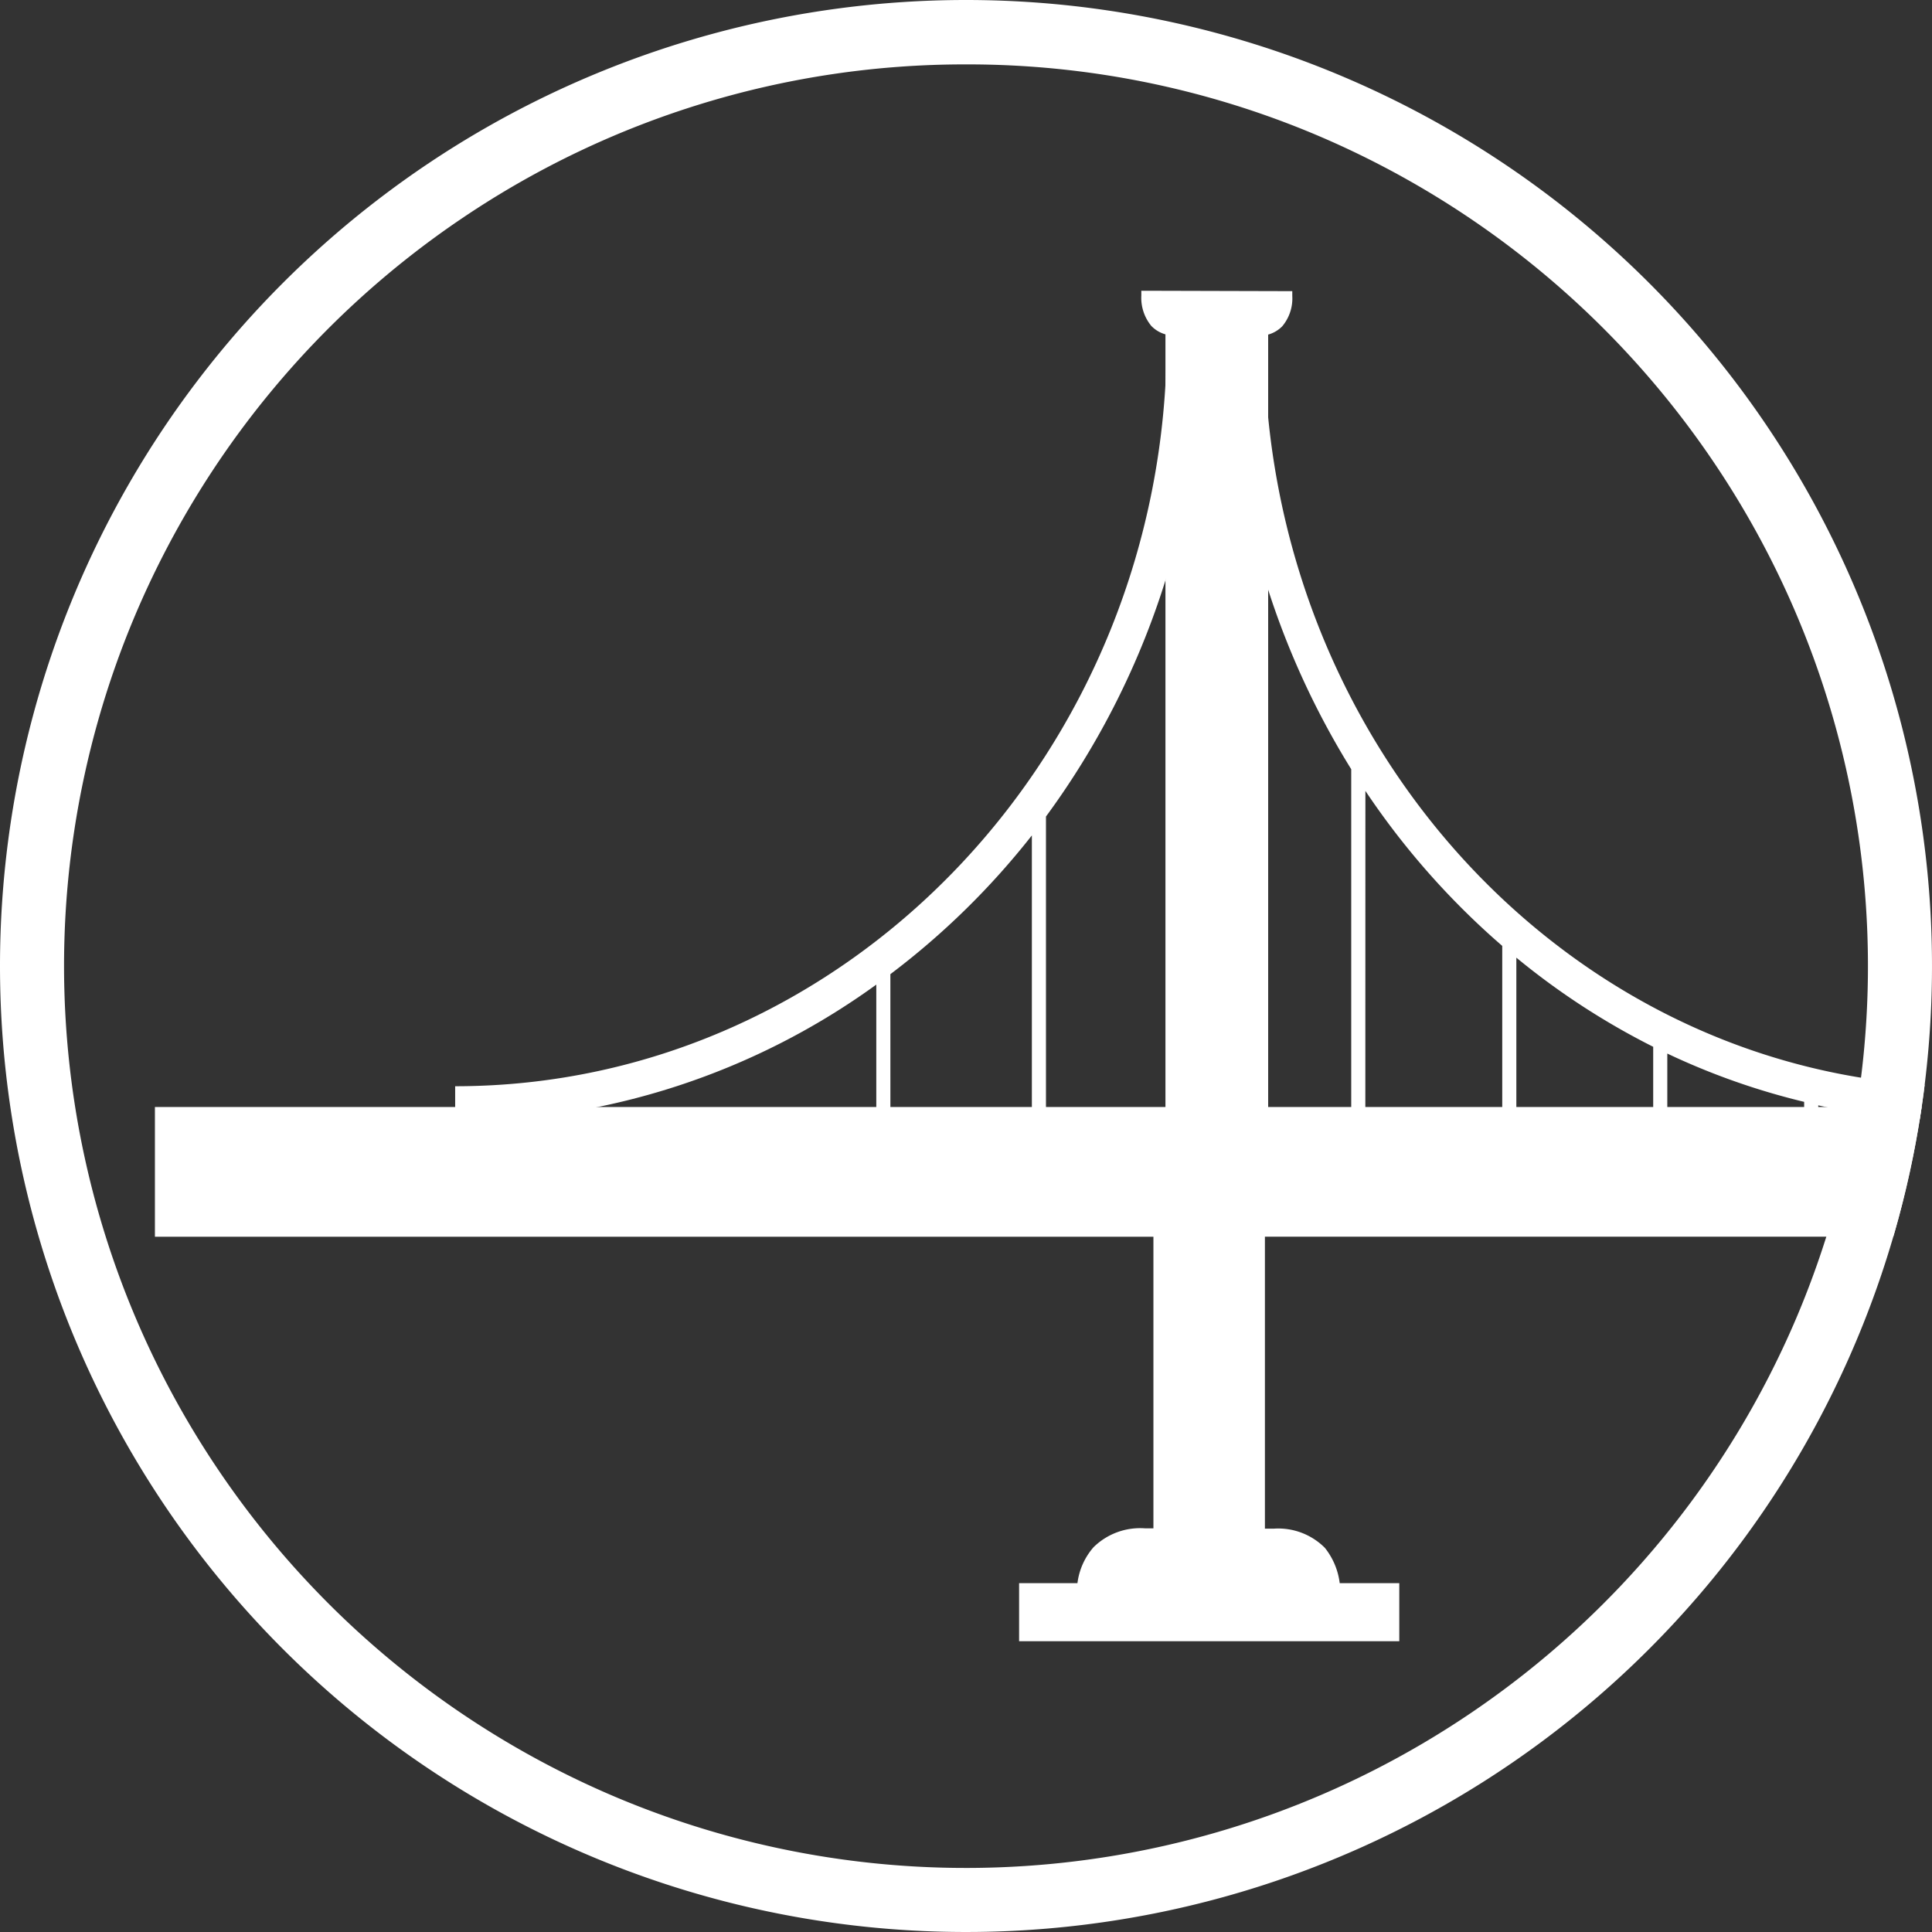
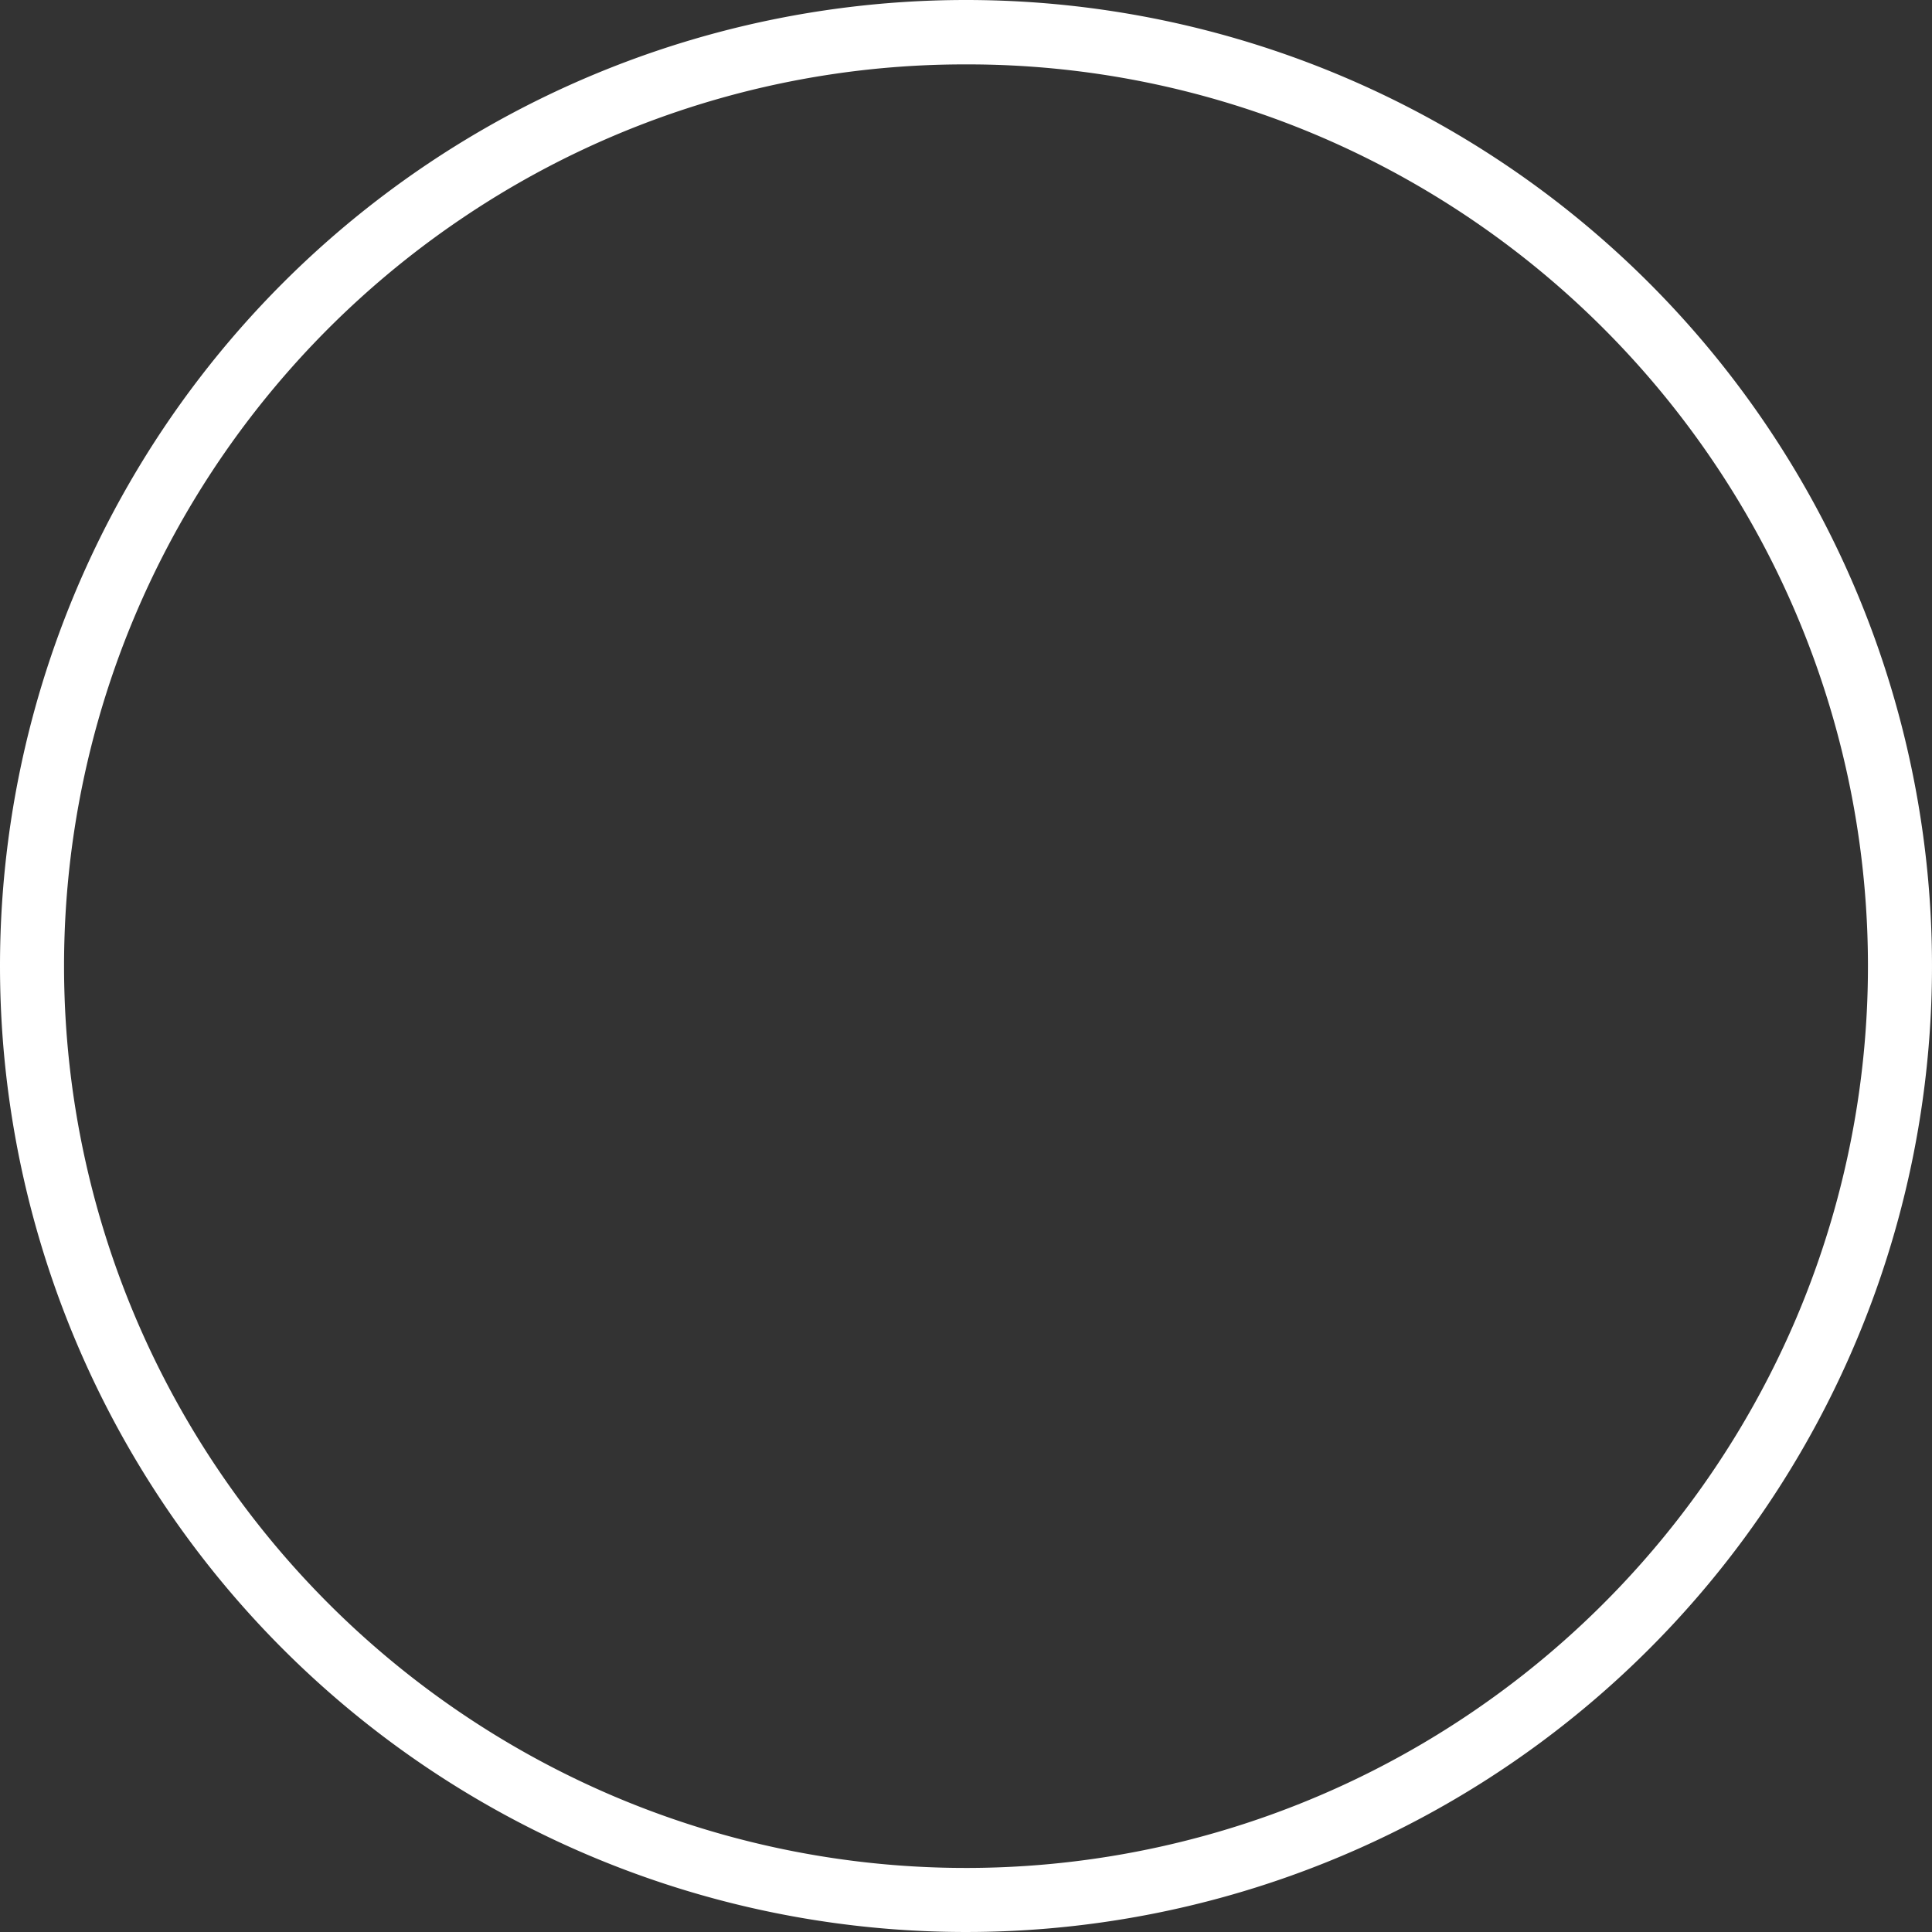
<svg xmlns="http://www.w3.org/2000/svg" width="120" height="120" viewBox="0 0 120 120">
  <rect x="0" y="0" width="120" height="120" fill="#333333" stroke="none" />
  <defs>
    <clipPath id="a">
-       <circle cx="60" cy="60" r="60" transform="translate(0)" fill="#fff" />
-     </clipPath>
+       </clipPath>
    <clipPath id="b">
      <rect width="220.756" height="83.881" fill="#fff" />
    </clipPath>
  </defs>
  <g transform="translate(531 -1901)">
    <g transform="translate(-531 1901)" clip-path="url(#a)">
      <g transform="translate(9.622 18.059)">
        <g clip-path="url(#b)">
          <path d="M206.346,33.977a47.78,47.78,0,0,0,8.764,8.842v11.3h.876V43.474a44.511,44.511,0,0,0,26.487,8.786V50.072c-24.318,0-44.1-20.836-44.1-46.446h-2.188a50.005,50.005,0,0,0,9.284,29.181V54.119h.876Z" transform="translate(-35.806 -0.662)" fill="#fff" />
          <path d="M49.844,43.11a47.734,47.734,0,0,0,8.788-8.618V54.119h.876v-20.8A49.891,49.891,0,0,0,69.2,3.626H67.012c0,25.61-19.827,46.445-44.2,46.445v2.188a44.654,44.654,0,0,0,26.157-8.5V54.119h.876Z" transform="translate(-4.163 -0.662)" fill="#fff" />
-           <path d="M90.08,31.726a48.01,48.01,0,0,0,8.5,9.628V54.119h.876V42.085a45.545,45.545,0,0,0,8.5,5.536v6.5h.876V48.041a43.662,43.662,0,0,0,8.5,3v3.075h.876V51.26a43.3,43.3,0,0,0,8.5.979v1.881h.876V52.256a43.357,43.357,0,0,0,8.5-.869v2.732h.876V51.207a43.576,43.576,0,0,0,8.5-2.847v5.759h.876V47.94a45.392,45.392,0,0,0,8.5-5.306V54.119h.876V41.908a47.869,47.869,0,0,0,8.5-9.2V54.119h.876V31.408a50.386,50.386,0,0,0,8.252-27.782h-2.187c0,25.61-19.593,46.446-43.674,46.446S83.8,29.236,83.8,3.626H81.615A50.445,50.445,0,0,0,89.2,30.38V54.119h.876Z" transform="translate(-14.895 -0.662)" fill="#fff" />
+           <path d="M90.08,31.726a48.01,48.01,0,0,0,8.5,9.628V54.119h.876V42.085a45.545,45.545,0,0,0,8.5,5.536v6.5h.876V48.041a43.662,43.662,0,0,0,8.5,3v3.075h.876V51.26a43.3,43.3,0,0,0,8.5.979v1.881h.876V52.256v2.732h.876V51.207a43.576,43.576,0,0,0,8.5-2.847v5.759h.876V47.94a45.392,45.392,0,0,0,8.5-5.306V54.119h.876V41.908a47.869,47.869,0,0,0,8.5-9.2V54.119h.876V31.408a50.386,50.386,0,0,0,8.252-27.782h-2.187c0,25.61-19.593,46.446-43.674,46.446S83.8,29.236,83.8,3.626H81.615A50.445,50.445,0,0,0,89.2,30.38V54.119h.876Z" transform="translate(-14.895 -0.662)" fill="#fff" />
          <path d="M220.756,58.755V50.7H162.6V2.723a1.971,1.971,0,0,0,.876-.517A2.69,2.69,0,0,0,164.1.319V.025L154.726,0V.293a2.753,2.753,0,0,0,.617,1.89,1.948,1.948,0,0,0,.881.525V50.7H69.146V2.723a1.966,1.966,0,0,0,.876-.517A2.694,2.694,0,0,0,70.644.319V.025L61.268,0V.293a2.75,2.75,0,0,0,.618,1.89,1.945,1.945,0,0,0,.88.525V50.7H0v8.056H62.019V76.869l-.52,0a4.124,4.124,0,0,0-3.2,1.173A4.187,4.187,0,0,0,57.3,80.275H53.676v3.606H77.29V80.275h-3.7a4.361,4.361,0,0,0-.922-2.195,4.084,4.084,0,0,0-3.178-1.191l-.546,0V58.755h87.208V76.221l-.519,0a4.126,4.126,0,0,0-3.2,1.174,4.175,4.175,0,0,0-1.007,2.234h-3.621v3.607h23.614V79.628h-3.7a4.354,4.354,0,0,0-.923-2.195,4.084,4.084,0,0,0-3.177-1.191h-.545V58.755Z" fill="#fff" />
        </g>
      </g>
    </g>
    <path d="M60,4a55.72,55.72,0,0,0-31.307,9.562A56.175,56.175,0,0,0,8.4,38.2a55.921,55.921,0,0,0,5.162,53.1A56.175,56.175,0,0,0,38.2,111.6a55.921,55.921,0,0,0,53.1-5.162A56.175,56.175,0,0,0,111.6,81.8a55.921,55.921,0,0,0-5.162-53.1A56.175,56.175,0,0,0,81.8,8.4,55.646,55.646,0,0,0,60,4m0-4A60,60,0,1,1,0,60,60,60,0,0,1,60,0Z" transform="translate(-531 1901)" fill="#fff" />
  </g>
</svg>